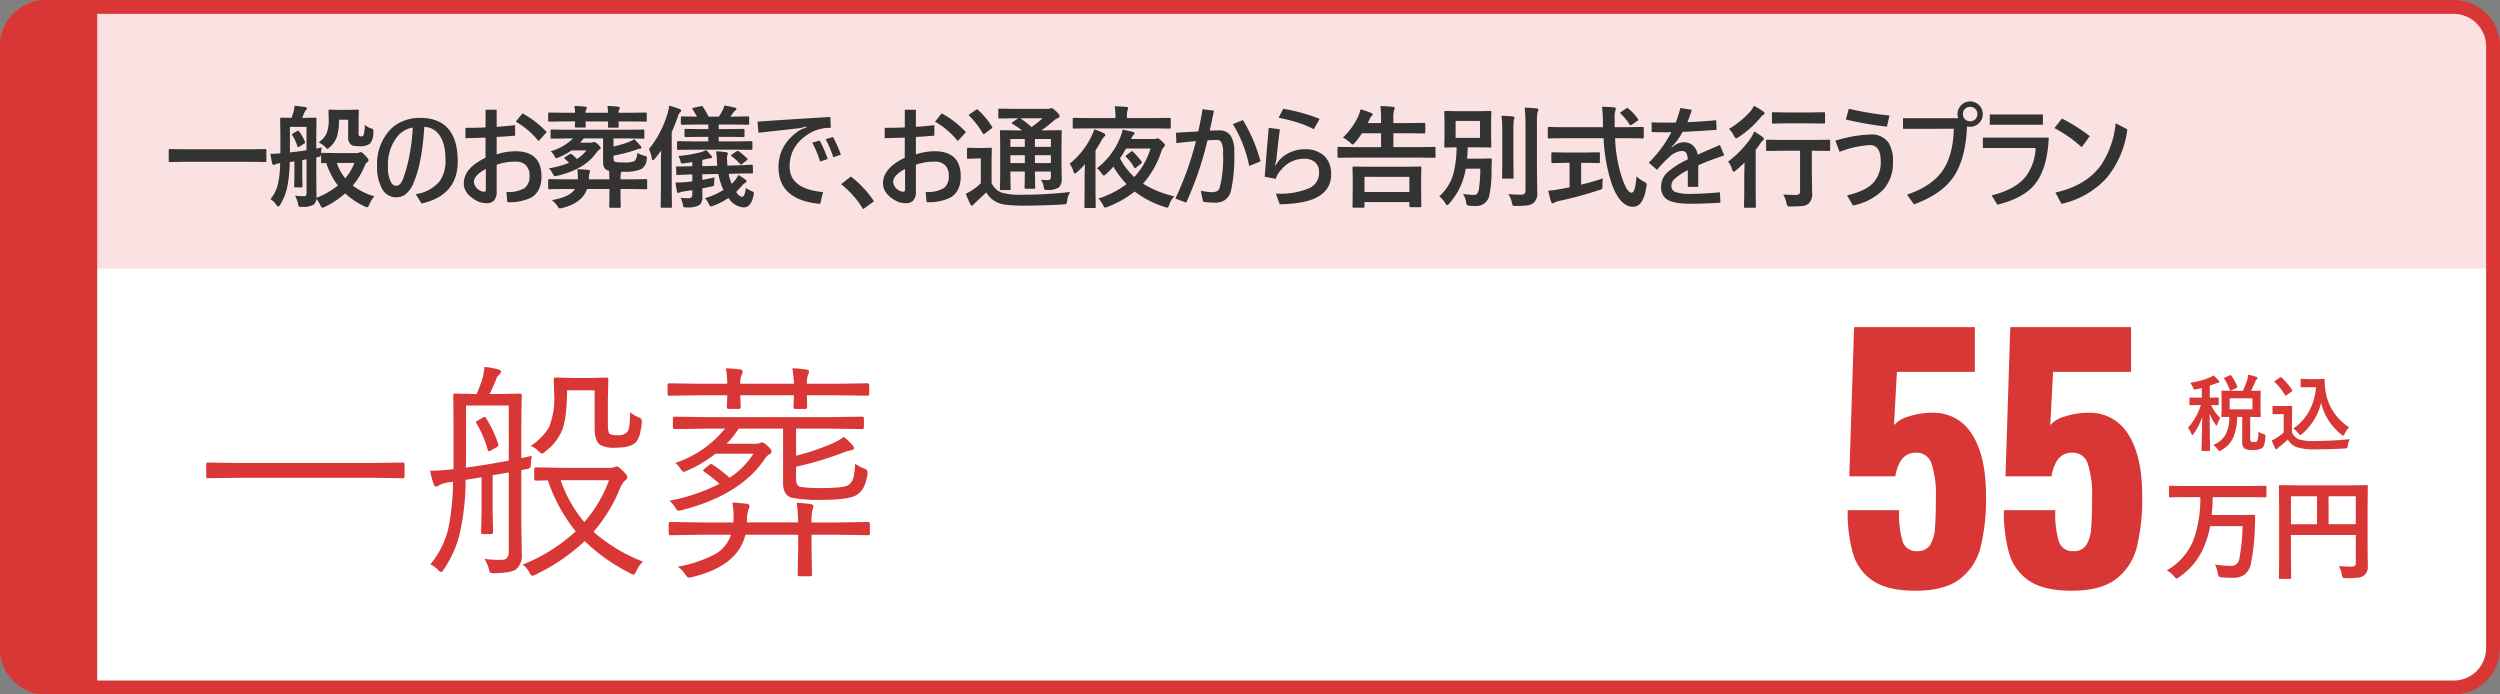
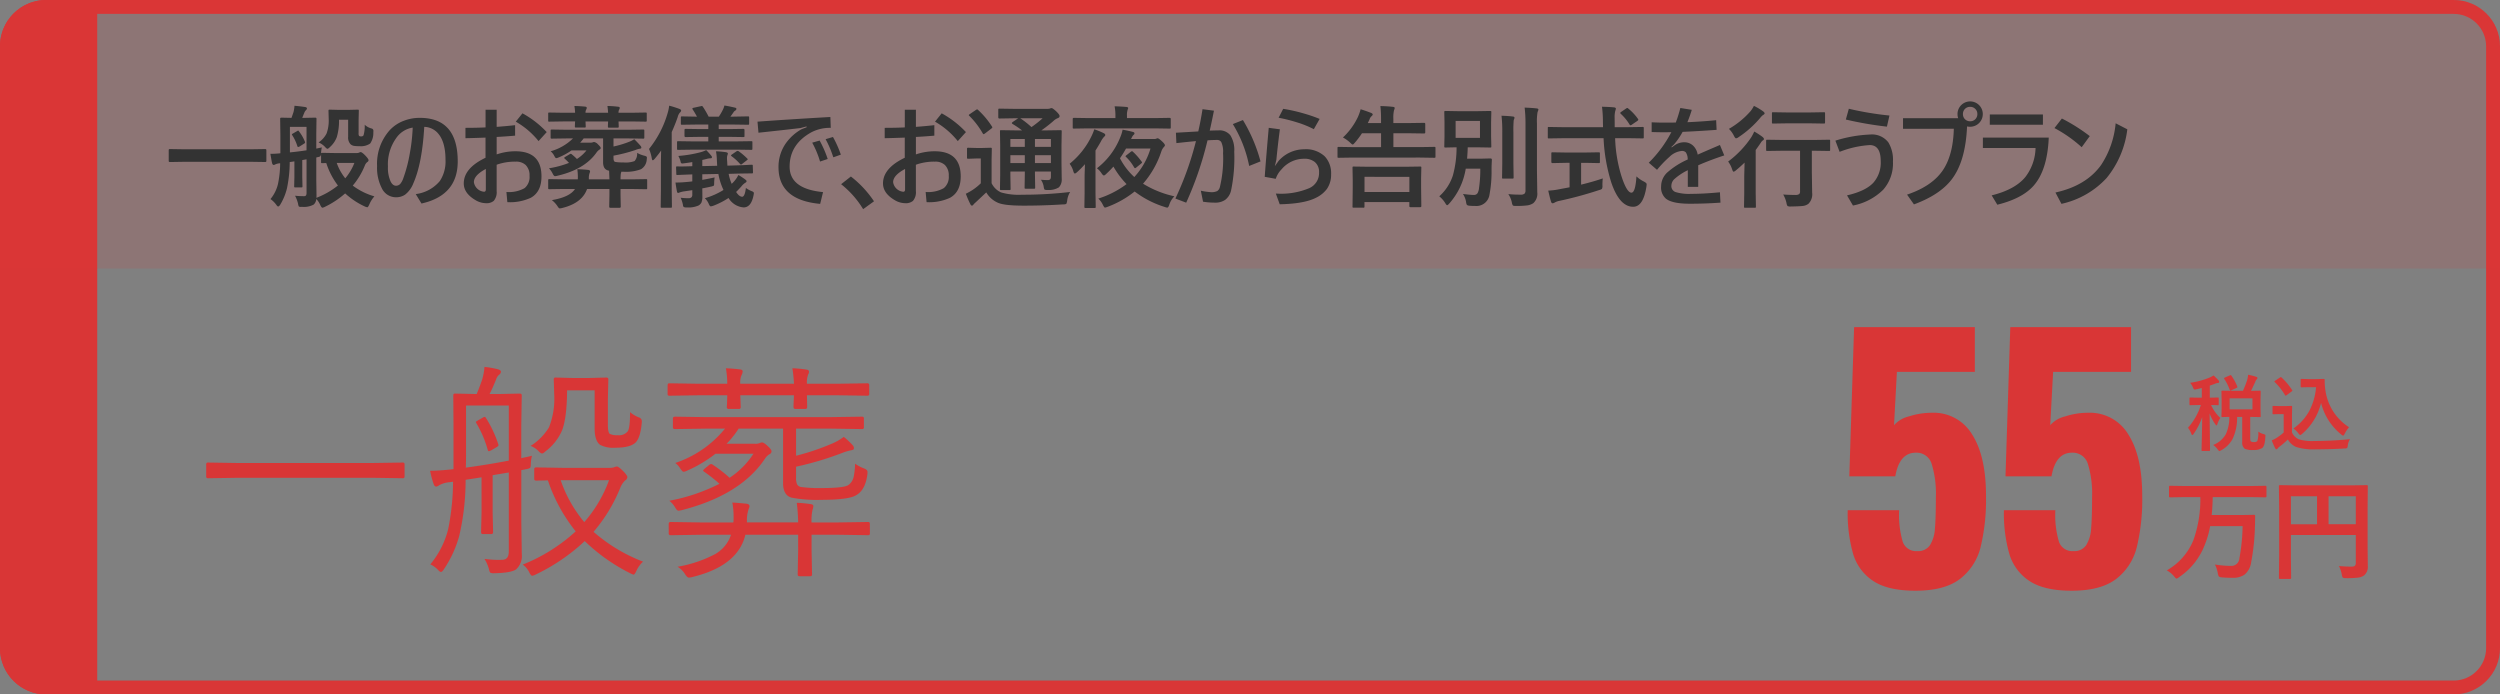
<svg xmlns="http://www.w3.org/2000/svg" width="540" height="150" viewBox="0 0 540 150">
  <rect x="0" y="0" width="540" height="150" fill="#808080" stroke="none" />
  <g id="btn-plan04-sp" transform="translate(-182 -1138)">
    <g id="パス_10429" data-name="パス 10429" transform="translate(182 1138)" fill="#fff">
-       <path d="M 530 148.5 L 10 148.5 C 5.313 148.5 1.5 144.687 1.5 140 L 1.5 10 C 1.5 5.313 5.313 1.5 10 1.5 L 530 1.5 C 534.687 1.5 538.5 5.313 538.5 10 L 538.5 140 C 538.5 144.687 534.687 148.5 530 148.5 Z" stroke="none" />
      <path d="M 10 3 C 6.14 3 3 6.14 3 10 L 3 140 C 3 143.86 6.14 147 10 147 L 530 147 C 533.86 147 537 143.86 537 140 L 537 10 C 537 6.14 533.86 3 530 3 L 10 3 M 10 0 L 530 0 C 535.523 0 540 4.477 540 10 L 540 140 C 540 145.523 535.523 150 530 150 L 10 150 C 4.477 150 0 145.523 0 140 L 0 10 C 0 4.477 4.477 0 10 0 Z" stroke="none" fill="#d93636" />
    </g>
    <path id="パス_10433" data-name="パス 10433" d="M46.387-18.091A.345.345,0,0,1,46-17.7l-6.616-.1H10.547l-6.616.1a.345.345,0,0,1-.391-.391V-20.7a.345.345,0,0,1,.391-.391l6.616.1H39.38l6.616-.1a.345.345,0,0,1,.391.391ZM66.6-25.146a1.2,1.2,0,0,1,.073.293q0,.2-.366.415l-1,.586a1.981,1.981,0,0,1-.708.317q-.171,0-.244-.269A23.287,23.287,0,0,0,61.89-29.59a.768.768,0,0,1-.1-.269q0-.073.464-.342l1.05-.61a1.509,1.509,0,0,1,.391-.146q.122,0,.244.2A25.324,25.324,0,0,1,66.6-25.146Zm7.3,2.588a8.772,8.772,0,0,0-.244,1.709q0,.781-.171.928a2.339,2.339,0,0,1-.879.269q-.293.073-1,.2v11.4l.1,6.714a3.944,3.944,0,0,1-1.2,3.3q-1.05.781-4.712.854a1.66,1.66,0,0,1-.928-.146,2.123,2.123,0,0,1-.269-.806,8.79,8.79,0,0,0-.952-2.148,22.847,22.847,0,0,0,3.027.22q.366,0,.83-.024Q68.9-.1,68.9-1.9V-18.945l-3.491.586V-10.3l.1,4.2q0,.464-.391.464H63.257q-.342,0-.342-.464l.1-4.2V-17.9l-3.442.537A53.409,53.409,0,0,1,58.2-5.273a24.422,24.422,0,0,1-3.3,7.2q-.366.61-.659.61-.2,0-.537-.342A5.6,5.6,0,0,0,51.953.9a19.216,19.216,0,0,0,3.857-7.617,53.337,53.337,0,0,0,1.05-10.229l-.708.1a5.618,5.618,0,0,0-2.295.659,1.456,1.456,0,0,1-.61.293q-.391,0-.586-.562a20.211,20.211,0,0,1-.757-2.856q1.611,0,4.053-.244l1-.1V-29.1L56.909-35.6q0-.391.342-.391l4.712.1q.488-1.147,1.147-3a13.641,13.641,0,0,0,.537-2.856,19.742,19.742,0,0,1,3,.537q.562.2.562.513a.92.92,0,0,1-.415.659,2.048,2.048,0,0,0-.635,1q-.83,2.051-1.416,3.149h1.9l4.639-.1q.415,0,.415.391l-.1,6.494v7.056Q73.1-22.339,73.9-22.559Zm-5,1.05V-33.4H59.668v10.107q0,2.246-.049,3.3Q64.355-20.63,68.9-21.509ZM97.9.317a5.922,5.922,0,0,0-1.44,2q-.366.806-.61.806a4.241,4.241,0,0,1-.806-.342A39.586,39.586,0,0,1,85.3-4.126a41.613,41.613,0,0,1-10.547,7.2,2.547,2.547,0,0,1-.806.293q-.244,0-.61-.708A4.375,4.375,0,0,0,71.9.952,37.163,37.163,0,0,0,83.35-6.226a35.744,35.744,0,0,1-6.006-11.011l-2.539.049q-.415,0-.415-.391v-2.075q0-.391.415-.391l5.786.1H90.649a2.941,2.941,0,0,0,1.05-.146,1.37,1.37,0,0,1,.562-.146q.342,0,1.294.952t.952,1.343a.881.881,0,0,1-.464.708,4.294,4.294,0,0,0-1.05,1.563,34.365,34.365,0,0,1-5.786,9.546A35.5,35.5,0,0,0,97.9.317Zm-7.349-17.6H80.1a28.55,28.55,0,0,0,5.1,9.058A28.384,28.384,0,0,0,90.552-17.285Zm7.056-12.256q-.293,3.076-1.294,4.1-1.172,1.147-4.37,1.147a6.223,6.223,0,0,1-3.3-.61q-1.2-.854-1.2-3.54v-8.252H81.494q-.049,5.957-1.074,8.618a11.129,11.129,0,0,1-3.564,4.541q-.513.488-.757.488-.317,0-.806-.537a4.639,4.639,0,0,0-1.685-1.1,12.275,12.275,0,0,0,3.979-4.028,16.746,16.746,0,0,0,1.123-7.031l-.1-3.32A.345.345,0,0,1,79-39.453l3.735.1h3.418l3.833-.1q.415,0,.415.391l-.1,4.272v5.444q0,1.709.391,2.051A3.391,3.391,0,0,0,92.407-27a2.41,2.41,0,0,0,2.2-.854q.488-.806.488-4.126a6.509,6.509,0,0,0,1.929,1.147.865.865,0,0,1,.61.854Q97.632-29.834,97.607-29.541ZM146.362-18.6q-.415,3.369-2.344,4.517-1.587,1.05-7.715,1.05A28.992,28.992,0,0,1,130-13.5q-1.855-.513-1.855-3.149V-28.418h-9.595a20.031,20.031,0,0,1-2.612,3.271h6.2a2.269,2.269,0,0,0,.952-.146,1.31,1.31,0,0,1,.513-.146q.391,0,1.245.806.806.732.806,1.147a.7.7,0,0,1-.439.586,3.216,3.216,0,0,0-1,1q-5.273,7.861-18.018,11.108a3.752,3.752,0,0,1-.635.1q-.342,0-.708-.659a5.583,5.583,0,0,0-1.27-1.489A40.042,40.042,0,0,0,114.4-16.5a32.958,32.958,0,0,0-3.345-2.637q-.171-.146-.171-.244,0-.122.415-.464l.806-.659a1.018,1.018,0,0,1,.513-.269.765.765,0,0,1,.366.171A31.5,31.5,0,0,1,116.6-17.8a17.8,17.8,0,0,0,5.151-5.2h-8.2a28.308,28.308,0,0,1-6.25,3.711,2.067,2.067,0,0,1-.635.2q-.269,0-.757-.757A4.441,4.441,0,0,0,104.858-21,23.355,23.355,0,0,0,115.6-28.418h-4.053l-6.738.1q-.464,0-.464-.391v-1.9q0-.391.464-.391l6.738.1H138.4l6.812-.1a.345.345,0,0,1,.391.391v1.9a.345.345,0,0,1-.391.391l-6.812-.1h-7.446v5.859a52.084,52.084,0,0,0,7.91-2.686,11.476,11.476,0,0,0,2.393-1.392,16.446,16.446,0,0,1,1.9,1.782.968.968,0,0,1,.293.659q0,.366-.537.439a12.15,12.15,0,0,0-2.173.659,67.547,67.547,0,0,1-9.79,2.905v2.344a3.422,3.422,0,0,0,.22,1.465,1.157,1.157,0,0,0,.781.562,28.012,28.012,0,0,0,4.346.244q5.054,0,5.957-.659a2.921,2.921,0,0,0,1.147-1.831,15.012,15.012,0,0,0,.293-2.783,7.9,7.9,0,0,0,1.855,1q.83.293.83.781Q146.387-18.945,146.362-18.6ZM146.9-5.786q0,.391-.342.391l-6.567-.1H134.3V-2.1l.1,5.2q0,.366-.391.366h-2.319q-.391,0-.391-.366l.1-5.2V-5.493H120q-1.611,6.763-11.548,9.155a3.342,3.342,0,0,1-.635.1q-.391,0-.854-.757a4.825,4.825,0,0,0-1.611-1.587,27.354,27.354,0,0,0,8.081-2.71,7.52,7.52,0,0,0,3.467-4.2H110.4l-6.543.1q-.415,0-.415-.391V-7.861q0-.391.415-.391l6.543.1h7.007a6.98,6.98,0,0,0,.049-1,16.676,16.676,0,0,0-.269-3.3q1.294.073,2.954.244.757.073.757.562a1.344,1.344,0,0,1-.1.366,2.622,2.622,0,0,0-.146.415,7.3,7.3,0,0,0-.317,2.368v.342H131.4A38.633,38.633,0,0,0,131.1-12.4a27.808,27.808,0,0,1,3.052.293q.537.073.537.464a4.829,4.829,0,0,1-.2.83,11.059,11.059,0,0,0-.2,2.661h5.688l6.567-.1q.342,0,.342.391Zm-.146-30.078q0,.342-.415.342l-6.543-.1H133.3l.049,2.49q0,.464-.391.464h-2.173q-.391,0-.391-.464,0-.049.024-.83.049-.83.073-1.66H118.9l.1,2.539q0,.415-.391.415h-2.2a.367.367,0,0,1-.415-.415q0-.1.049-.879.024-.879.049-1.66h-5.981l-6.519.1q-.391,0-.391-.342v-1.929q0-.415.391-.415l6.519.1h5.981a20.993,20.993,0,0,0-.293-3.345q1.416.049,3.052.244.562.073.562.439a1.608,1.608,0,0,1-.2.708,3.923,3.923,0,0,0-.317,1.953h11.6a29.489,29.489,0,0,0-.342-3.345,24.858,24.858,0,0,1,3.1.293q.488.073.488.464a1.294,1.294,0,0,1-.2.635,5.078,5.078,0,0,0-.244,1.953h6.494l6.543-.1a.367.367,0,0,1,.415.415Z" transform="translate(223 1259)" fill="#d93636" />
    <path id="パス_10432" data-name="パス 10432" d="M10.266-11.575h2.206a21.581,21.581,0,0,0,.923-2.355,6.6,6.6,0,0,0,.2-1.116,12.5,12.5,0,0,1,1.775.448q.237.088.237.255a.436.436,0,0,1-.167.3,1.364,1.364,0,0,0-.316.563q-.035.07-.431.923-.246.554-.475.984l1.89-.035q.149,0,.176.044a.328.328,0,0,1,.026.167l-.035,1.547v2.188L16.313-6.1a.264.264,0,0,1-.031.163.286.286,0,0,1-.171.031l-2.065-.035v4.72q0,.457.176.589a1.072,1.072,0,0,0,.615.123.992.992,0,0,0,.738-.211,5.563,5.563,0,0,0,.22-2.048,3.171,3.171,0,0,0,1.09.519,1.636,1.636,0,0,1,.378.149.282.282,0,0,1,.07.22q0,.07-.018.246Q17.227.3,16.638.773a3.5,3.5,0,0,1-2,.431,3.628,3.628,0,0,1-1.8-.29,1.674,1.674,0,0,1-.519-1.433V-5.941h-1.1a10.765,10.765,0,0,1-1,4.8A6.2,6.2,0,0,1,7.831,1.239a1.637,1.637,0,0,1-.448.2q-.105,0-.378-.378A4.427,4.427,0,0,0,6.047.114,5.336,5.336,0,0,0,8.771-2.2a8.354,8.354,0,0,0,.756-3.744q-.633.018-1.134.026l-.343.009a.32.32,0,0,1-.193-.035A.3.3,0,0,1,7.831-6.1l.035-1.564V-9.853L7.831-11.4q0-.149.044-.185a.355.355,0,0,1,.176-.026Zm4.263,4V-9.958H9.6v2.382ZM6.126-14.9a12.281,12.281,0,0,1,1.081,1.072.525.525,0,0,1,.141.308q0,.237-.308.237a2.439,2.439,0,0,0-.589.176q-.431.176-1.134.4v2.61l1.731-.035q.141,0,.167.035a.328.328,0,0,1,.026.167v1.239a.32.32,0,0,1-.035.193.3.3,0,0,1-.158.026L6.6-8.49,5.59-8.508a9.029,9.029,0,0,0,2,2.8,5.328,5.328,0,0,0-.633,1.31q-.079.29-.193.29-.088,0-.29-.29a10.788,10.788,0,0,1-1.2-2.285L5.37,1.23q0,.176-.193.176H3.744a.3.3,0,0,1-.185-.035.229.229,0,0,1-.026-.141q0-.07.026-1.125.088-3.2.114-6A14,14,0,0,1,1.837-2.3q-.185.272-.308.272-.105,0-.211-.29A4.383,4.383,0,0,0,.6-3.595,13.453,13.453,0,0,0,3.384-8.508H2.953L1.1-8.473q-.123,0-.149-.044a.355.355,0,0,1-.026-.176V-9.932q0-.2.176-.2l1.854.035h.633v-2.083l-1.134.264a2.635,2.635,0,0,1-.378.062.277.277,0,0,1-.237-.123,2.208,2.208,0,0,1-.176-.369,3.563,3.563,0,0,0-.6-.967A17.165,17.165,0,0,0,5.37-14.484,5.247,5.247,0,0,0,6.126-14.9Zm3.85.044a10.882,10.882,0,0,1,1.274,2.347.422.422,0,0,1,.026.123q0,.1-.22.2l-1.1.5a.553.553,0,0,1-.193.07q-.07,0-.132-.158A11.161,11.161,0,0,0,8.446-14.15a.3.3,0,0,1-.053-.132q0-.07.211-.176l1.011-.448a.807.807,0,0,1,.211-.07Q9.888-14.977,9.976-14.854ZM23.361-3.437A10.927,10.927,0,0,0,26.9-7.418a13.56,13.56,0,0,0,1.371-4.948H26.71l-1.547.035q-.158,0-.185-.044a.258.258,0,0,1-.035-.167v-1.406q0-.149.044-.176a.355.355,0,0,1,.176-.026l1.547.044h1.6l1.644-.044q.176,0,.176.2a14.047,14.047,0,0,0,.22,2.646A11.323,11.323,0,0,0,32.2-6.785a11.263,11.263,0,0,0,3.2,3.076A6.189,6.189,0,0,0,34.453-2.3q-.211.4-.325.4a.713.713,0,0,1-.4-.237,12.593,12.593,0,0,1-4.377-6.838,12.722,12.722,0,0,1-4.1,6.7,1.041,1.041,0,0,1-.4.255q-.088,0-.378-.343A4.346,4.346,0,0,0,23.361-3.437ZM35.6-1.134A3.355,3.355,0,0,0,35.121.272q-.07.448-.167.519a1.1,1.1,0,0,1-.5.088q-3.261.185-6.3.185a12.1,12.1,0,0,1-4.21-.519,3.746,3.746,0,0,1-1.767-1.608A18.99,18.99,0,0,1,20.32.527a1.873,1.873,0,0,0-.36.352.336.336,0,0,1-.264.185q-.141,0-.255-.237A15.144,15.144,0,0,1,18.7-.861a9.876,9.876,0,0,0,1.063-.562,10.793,10.793,0,0,0,1.512-1.151V-6.548H20.4l-1.318.035q-.158,0-.185-.044a.278.278,0,0,1-.035-.176V-8.121q0-.141.044-.167a.355.355,0,0,1,.176-.026l1.318.035h1.151L22.9-8.314a.278.278,0,0,1,.176.035.3.3,0,0,1,.026.158l-.035,1.714v3.814A3,3,0,0,0,24.539-1.1a10.26,10.26,0,0,0,3.331.36A77.191,77.191,0,0,0,35.6-1.134ZM19.345-13.465a.216.216,0,0,1-.079-.132q0-.062.176-.176l1-.659a.6.6,0,0,1,.22-.105.271.271,0,0,1,.158.088,13.56,13.56,0,0,1,2.259,2.681.345.345,0,0,1,.07.149q0,.07-.167.193l-1.046.773a.612.612,0,0,1-.229.123q-.07,0-.149-.123A13.364,13.364,0,0,0,19.345-13.465Z" transform="translate(654 1233.994)" fill="#d93636" />
    <path id="パス_10431" data-name="パス 10431" d="M4.828-16.078,1.8-16.031a.427.427,0,0,1-.258-.047.4.4,0,0,1-.035-.211v-1.98q0-.187.059-.223a.473.473,0,0,1,.234-.035l3.023.047H19.266l3.059-.047q.234,0,.234.258v1.98q0,.258-.234.258l-3.059-.047h-8.32q-.035,2.1-.223,3.867h6.246l2.871-.047a.238.238,0,0,1,.27.27q0,1.1-.047,2.344a47.256,47.256,0,0,1-.82,7.676A4.165,4.165,0,0,1,17.8.68a4.331,4.331,0,0,1-2.59.668q-1.324,0-2.25-.094a1.185,1.185,0,0,1-.691-.2,1.879,1.879,0,0,1-.223-.691,6.846,6.846,0,0,0-.621-1.887,22.577,22.577,0,0,0,3.48.3A1.724,1.724,0,0,0,16.7-2.824a41.16,41.16,0,0,0,.7-6.984H10.395A20.336,20.336,0,0,1,9.211-5.73,14.727,14.727,0,0,1,3.645,1.23a1.33,1.33,0,0,1-.527.293q-.129,0-.527-.5A5.532,5.532,0,0,0,1.031-.258a13.248,13.248,0,0,0,5.73-6.5,26.21,26.21,0,0,0,1.512-9.316ZM38.21-1.2a26.549,26.549,0,0,0,2.707.129,1.045,1.045,0,0,0,.762-.211.848.848,0,0,0,.176-.609v-6H27.839v5.109l.047,4.1q0,.2-.059.234a.437.437,0,0,1-.223.035h-2.1a.352.352,0,0,1-.217-.041.381.381,0,0,1-.041-.229l.047-4.7V-13.652l-.047-4.723a.427.427,0,0,1,.047-.258.437.437,0,0,1,.223-.035l3.258.047H40.941l3.234-.047q.2,0,.234.059a.473.473,0,0,1,.035.234L44.4-13.559v8.215l.047,4.16A2.385,2.385,0,0,1,43.671.809a2.768,2.768,0,0,1-1.336.5,20.244,20.244,0,0,1-2.566.117q-.609,0-.727-.129a1.568,1.568,0,0,1-.211-.645A6.868,6.868,0,0,0,38.21-1.2Zm3.645-15.07H35.972v6.047h5.883ZM27.839-10.219h5.637v-6.047H27.839Z" transform="translate(649 1261.457)" fill="#d93636" />
    <path id="パス_10430" data-name="パス 10430" d="M-51.267,1.035q-5.934,0-9.108-2.1A10.6,10.6,0,0,1-64.722-6.9a32.044,32.044,0,0,1-1.173-9.453h11.109a20.5,20.5,0,0,0,.793,6.866,3.063,3.063,0,0,0,3.14,1.966A3.054,3.054,0,0,0-48.127-8.8a7.617,7.617,0,0,0,1.069-3.588q.207-2.311.207-6.8a21.824,21.824,0,0,0-.9-7.141,3.4,3.4,0,0,0-3.45-2.45q-3.519,0-4.416,5.106H-65.55l1.035-32.223h26.082v9.66H-55.269l-.621,11.523a6.123,6.123,0,0,1,3.208-1.9,16.136,16.136,0,0,1,5-.793,9.67,9.67,0,0,1,8.66,4.692q3,4.692,3,13.248A43.741,43.741,0,0,1-37.191-8.384a12.4,12.4,0,0,1-4.485,6.9Q-44.988,1.035-51.267,1.035Zm33.741,0q-5.934,0-9.108-2.1A10.6,10.6,0,0,1-30.981-6.9a32.044,32.044,0,0,1-1.173-9.453h11.109a20.5,20.5,0,0,0,.794,6.866,3.063,3.063,0,0,0,3.139,1.966A3.054,3.054,0,0,0-14.387-8.8a7.617,7.617,0,0,0,1.069-3.588q.207-2.311.207-6.8a21.824,21.824,0,0,0-.9-7.141,3.4,3.4,0,0,0-3.45-2.45q-3.519,0-4.416,5.106h-9.936l1.035-32.223H-4.692v9.66H-21.528l-.621,11.523a6.123,6.123,0,0,1,3.208-1.9,16.136,16.136,0,0,1,5-.793,9.67,9.67,0,0,1,8.66,4.692q3,4.692,3,13.248A43.741,43.741,0,0,1-3.45-8.384a12.4,12.4,0,0,1-4.485,6.9Q-11.247,1.035-17.526,1.035Z" transform="translate(647 1264.56)" fill="#d93636" />
    <path id="パス_10436" data-name="パス 10436" d="M10,0H21V150H10A10,10,0,0,1,0,140V10A10,10,0,0,1,10,0Z" transform="translate(182 1138)" fill="#d93636" />
    <path id="パス_10434" data-name="パス 10434" d="M10,0H530a10,10,0,0,1,10,10V58H0V10A10,10,0,0,1,10,0Z" transform="translate(182 1138)" fill="#d93636" opacity="0.148" />
    <path id="パス_10435" data-name="パス 10435" d="M4.758,17.949,1.711,18q-.27,0-.27-.234V15.43q0-.234.27-.234l3.047.047H19.219l3.059-.047q.258,0,.258.234v2.332q0,.234-.258.234l-3.059-.047Zm24.833-6.562a8.854,8.854,0,0,1,1.254,2.18.724.724,0,0,1,.059.211q0,.105-.176.223l-.914.574a1.019,1.019,0,0,1-.41.176q-.117,0-.164-.152a9.793,9.793,0,0,0-1.1-2.379.4.4,0,0,1-.094-.187q0-.059.211-.187l.914-.527a.65.65,0,0,1,.223-.117Q29.474,11.2,29.591,11.387ZM45.869,25.414a6.316,6.316,0,0,0-1.1,1.758q-.27.6-.434.6a2.269,2.269,0,0,1-.574-.187,16.482,16.482,0,0,1-4.207-2.812,18.873,18.873,0,0,1-4.336,2.883,1.788,1.788,0,0,1-.574.211q-.187,0-.457-.551a4.387,4.387,0,0,0-.867-1.336,1.829,1.829,0,0,1-.551,1.2,4.4,4.4,0,0,1-2.508.5q-.234.012-.3.012-.352,0-.445-.152a2.5,2.5,0,0,1-.141-.574,7.457,7.457,0,0,0-.645-1.687,18.742,18.742,0,0,0,1.992.094q.492,0,.492-.668V17.41l-.926.164v3.645l.047,1.969a.445.445,0,0,1-.041.246q-.041.047-.217.047h-1.3q-.164,0-.2-.059a.473.473,0,0,1-.035-.234l.047-1.969V17.855l-1.008.152a28.317,28.317,0,0,1-.6,5.684,12.527,12.527,0,0,1-1.441,3.5q-.258.41-.457.41-.141,0-.34-.27A5.333,5.333,0,0,0,23.427,26a8.091,8.091,0,0,0,1.617-3.258,22.633,22.633,0,0,0,.469-4.477,2.954,2.954,0,0,0-1.055.246.73.73,0,0,1-.363.117q-.2,0-.316-.363-.094-.352-.375-2.039a19.939,19.939,0,0,0,2.156-.117V12.055l-.047-3.41q0-.234.258-.234l2.191.047q.105-.293.434-1.242a7.408,7.408,0,0,0,.211-1.371q1.3.117,2.355.281.34.094.34.293a.61.61,0,0,1-.223.387,1.575,1.575,0,0,0-.34.527q-.105.246-.258.633-.141.352-.2.492h.469l2.355-.047q.258,0,.258.234l-.047,3.41V15.1l1.2-.258a6.428,6.428,0,0,0-.164,1.289q.059-.117.27-.117l2.8.047h4.629a1.436,1.436,0,0,0,.516-.094.913.913,0,0,1,.328-.117q.27,0,.961.691.75.785.75,1.055a.477.477,0,0,1-.27.41,1.615,1.615,0,0,0-.527.738,16.089,16.089,0,0,1-2.613,4.348A14.309,14.309,0,0,0,45.869,25.414ZM33.552,16.953l-.234.07v4.863l.047,3.316a4.171,4.171,0,0,1-.023.527,17.3,17.3,0,0,0,4.652-2.66,16.227,16.227,0,0,1-2.52-4.852l-.855.023q-.2,0-.234-.047a.4.4,0,0,1-.035-.211V16.2a.969.969,0,0,1-.187.574A1.855,1.855,0,0,1,33.552,16.953Zm-2.344-1.488V10.4H27.622v5.52Q29.638,15.711,31.208,15.465ZM41.544,18.2H37.736a11.255,11.255,0,0,0,1.84,3.316A11.674,11.674,0,0,0,41.544,18.2Zm-7.734-4.43a5.18,5.18,0,0,0,1.723-1.922A8.137,8.137,0,0,0,36,8.7l-.047-1.746q0-.2.059-.234a.473.473,0,0,1,.234-.035l1.934.047h2.063l1.992-.047q.2,0,.234.047a.4.4,0,0,1,.035.211l-.047,1.992v2.789a1.141,1.141,0,0,0,.094.621.7.7,0,0,0,.48.117.508.508,0,0,0,.5-.258,7.2,7.2,0,0,0,.246-2.262,3.366,3.366,0,0,0,1.523.82.5.5,0,0,1,.352.551q0,.129-.012.328A3.9,3.9,0,0,1,44.955,14a3.517,3.517,0,0,1-2.309.574,7.146,7.146,0,0,1-1.219-.07,1.557,1.557,0,0,1-.7-.34,2.114,2.114,0,0,1-.527-1.652V8.867H38.228a12.227,12.227,0,0,1-.48,3.75,5.427,5.427,0,0,1-1.465,2.133q-.387.387-.551.387-.187,0-.574-.457A4.118,4.118,0,0,0,33.81,13.766ZM56.64,10.4q-.457,7.9-2.344,12.164a5.723,5.723,0,0,1-1.8,2.484,3.472,3.472,0,0,1-1.992.563,3.379,3.379,0,0,1-3.023-1.934,9.619,9.619,0,0,1-1.031-4.8,10.844,10.844,0,0,1,2.73-7.758A8,8,0,0,1,52.222,9.09a9.462,9.462,0,0,1,3.457-.633q8.191,0,8.191,9.41,0,7.348-7.828,9.094L54.8,24.922A8.071,8.071,0,0,0,60,22.109a7.659,7.659,0,0,0,1.23-4.582q0-3.773-1.535-5.625A4.072,4.072,0,0,0,56.64,10.4Zm-2.5.164a5.319,5.319,0,0,0-3.574,2.285,9.7,9.7,0,0,0-1.77,6.117,7.12,7.12,0,0,0,.6,3.281q.457.867,1.125.867a1.215,1.215,0,0,0,.926-.387,3.722,3.722,0,0,0,.68-1.266,31.159,31.159,0,0,0,1.395-5.355A38.821,38.821,0,0,0,54.143,10.566Zm15.74-.047V6.7h2.4v3.7q1.98-.141,3.984-.363V12.3q-1.957.176-3.984.281v3.773a12.408,12.408,0,0,1,4.055-.68q5.625,0,5.625,5.426,0,3.328-2.3,4.617a10.721,10.721,0,0,1-5.074.949l-.2-2.2a6.856,6.856,0,0,0,3.926-.832,3.112,3.112,0,0,0,1.066-2.648,3.1,3.1,0,0,0-.832-2.344,2.983,2.983,0,0,0-2.145-.727,11.713,11.713,0,0,0-4.125.668v5.7a2.836,2.836,0,0,1-.633,2.109,2.408,2.408,0,0,1-1.687.5,4.512,4.512,0,0,1-2.309-.7q-2.473-1.477-2.473-3.574,0-3.293,4.7-5.543V12.723q-2.742.105-4.336.129V10.613Q67.973,10.613,69.883,10.52Zm.059,8.977q-2.578,1.371-2.578,2.859a2.437,2.437,0,0,0,2.191,2.063q.387,0,.387-.5ZM76.41,9.277l1.441-1.8a20.891,20.891,0,0,1,5.238,4.055l-1.758,1.945A17.462,17.462,0,0,0,76.41,9.277ZM86.677,23.82l-3,.047q-.187,0-.234-.059a.437.437,0,0,1-.035-.223V21.945q0-.187.059-.223a.366.366,0,0,1,.211-.035l3,.047h3.117a2.416,2.416,0,0,0,.023-.41,12.469,12.469,0,0,0-.117-1.781q1.3.047,2.32.152.434.07.434.3a1.242,1.242,0,0,1-.117.434,3.232,3.232,0,0,0-.141,1.23v.07h4.441l-.07-1.852q-.059-.012-.234-.059-.117-.035-.176-.059-.891-.352-.891-1.711V12.9h-4.2q-.328.445-.75.914h2.285a1.436,1.436,0,0,0,.434-.07.843.843,0,0,1,.3-.07,1.466,1.466,0,0,1,.82.5q.6.574.6.785a.368.368,0,0,1-.246.34,2.33,2.33,0,0,0-.645.621q-2.566,3.68-8.5,5.051a2.4,2.4,0,0,1-.48.082q-.234,0-.48-.492a4.425,4.425,0,0,0-.832-1.207A20.9,20.9,0,0,0,87.9,18.184a10.645,10.645,0,0,0-.9-.891q-.129-.105-.129-.187t.223-.223l.926-.551a.567.567,0,0,1,.258-.117.364.364,0,0,1,.223.117,11.132,11.132,0,0,1,1.113,1.008,8.245,8.245,0,0,0,2.063-1.852H88.447a14.027,14.027,0,0,1-2.824,1.535,1.769,1.769,0,0,1-.48.141q-.176,0-.434-.527a3.062,3.062,0,0,0-.773-.961A11.15,11.15,0,0,0,88.763,12.9H87.345l-3.117.047q-.211,0-.246-.047a.4.4,0,0,1-.047-.234v-1.43q0-.187.059-.223a.473.473,0,0,1,.234-.035l3.117.047h13.418l3.141-.047a.371.371,0,0,1,.234.047.4.4,0,0,1,.035.211v1.43a.4.4,0,0,1-.047.246.437.437,0,0,1-.223.035l-3.141-.047H97.517v1.746a21.7,21.7,0,0,0,3.387-1.02,5.426,5.426,0,0,0,1.1-.562q.832.832,1.383,1.465a.605.605,0,0,1,.141.387q0,.176-.34.211a4.269,4.269,0,0,0-.984.293,33.534,33.534,0,0,1-4.687,1.2v.527q0,.7.34.82a9.31,9.31,0,0,0,1.781.117,5.571,5.571,0,0,0,2.426-.293,2.345,2.345,0,0,0,.551-1.77,6.34,6.34,0,0,0,1.512.6,1.517,1.517,0,0,1,.5.188.287.287,0,0,1,.105.258,2.857,2.857,0,0,1-.035.352,2.591,2.591,0,0,1-1.242,2.133,9.094,9.094,0,0,1-3.844.539H99.2a1.615,1.615,0,0,1-.07.3,1.01,1.01,0,0,0-.047.223,10.669,10.669,0,0,0-.047,1.125h2.52l3-.047q.176,0,.211.047a.525.525,0,0,1,.023.211v1.641a.47.47,0,0,1-.035.24q-.035.041-.2.041l-3-.047h-2.52v1.324l.047,2.5q0,.234-.27.234H96.849q-.258,0-.258-.234l.047-2.5V23.82H91.81q-1.09,3.047-5.355,4.1a2.292,2.292,0,0,1-.551.094q-.2,0-.5-.5a5.689,5.689,0,0,0-1.2-1.289q3.891-.668,4.992-2.4Zm2.391-17.93q1.277.035,2.332.141.34.047.34.27a.836.836,0,0,1-.117.363,1.278,1.278,0,0,0-.152.691h4.875q-.023-.562-.141-1.465a22.427,22.427,0,0,1,2.32.164q.34.047.34.246a.686.686,0,0,1-.117.363,1.278,1.278,0,0,0-.152.691h2.812l3.023-.047a.371.371,0,0,1,.234.047.4.4,0,0,1,.035.211V9.02q0,.188-.059.223a.366.366,0,0,1-.211.035l-3.023-.047H98.6l.047,1.055q0,.211-.047.246a.371.371,0,0,1-.234.047h-1.8q-.187,0-.223-.059a.473.473,0,0,1-.035-.234q0-.047.012-.4.023-.41.035-.656H91.47l.047,1.055a.371.371,0,0,1-.047.234.4.4,0,0,1-.211.035H89.431q-.187,0-.223-.059a.366.366,0,0,1-.035-.211q0-.07.012-.4.023-.41.035-.656H86.677l-3,.047a.432.432,0,0,1-.234-.035.4.4,0,0,1-.035-.223V7.566a.4.4,0,0,1,.035-.223.473.473,0,0,1,.234-.035l3,.047H89.22A11.161,11.161,0,0,0,89.068,5.891Zm28.173,19.922a15.538,15.538,0,0,0,4.031-1.781,13.5,13.5,0,0,1-1.1-3.457l-3.48.07v1.207q1.324-.234,2.66-.527a10.47,10.47,0,0,0-.094,1.359q0,.352-.094.428a2.315,2.315,0,0,1-.645.205q-.7.164-1.828.375.023.633.023,1.711a3.329,3.329,0,0,1-.211,1.359,1.662,1.662,0,0,1-.586.609,5.242,5.242,0,0,1-2.543.434,1.586,1.586,0,0,1-.68-.082.7.7,0,0,1-.176-.445,6.512,6.512,0,0,0-.5-1.57,12.059,12.059,0,0,0,1.629.105.984.984,0,0,0,.727-.211.847.847,0,0,0,.164-.586v-.937l-1.852.27a5,5,0,0,0-.914.234.72.72,0,0,1-.281.094q-.2,0-.27-.316-.164-.832-.316-1.934,1.09,0,1.875-.07,1.148-.094,1.758-.176V20.668l-2.4.094q-.691.035-.8.035-.187,0-.223-.047a.437.437,0,0,1-.035-.223l-.047-1.348q0-.176.047-.211a.686.686,0,0,1,.234-.023l.633.012q1.066,0,2.59-.059v-.891q-.574.117-1.734.258a3.549,3.549,0,0,1-.445.047q-.27,0-.34-.328a4.063,4.063,0,0,0-.5-1.3,26.6,26.6,0,0,0,4.91-.832,6.171,6.171,0,0,0,1.113-.434q.645.656,1.078,1.2a.583.583,0,0,1,.164.34q0,.234-.34.234a3.558,3.558,0,0,0-.785.129q-.246.07-.961.234v1.324l3.211-.07q0-.059-.07-1.371a11.6,11.6,0,0,0-.187-1.758,18.467,18.467,0,0,1,2.016.176q.551.07.551.3a1.557,1.557,0,0,1-.117.434,2.1,2.1,0,0,0-.07.609q0,.246.023.492l.07,1.09,1.922-.059q1.371-.035,2.508-.105.75-.035.8-.035.188,0,.223.059a.624.624,0,0,1,.023.234l.047,1.313q0,.188-.047.229a.445.445,0,0,1-.246.041q-1.078,0-3.3.047l-1.664.047a9.674,9.674,0,0,0,.656,2.156,6.423,6.423,0,0,0,.691-.738,5.864,5.864,0,0,0,.75-1.172,12.645,12.645,0,0,1,1.5.984q.27.188.27.352,0,.211-.27.34a3.419,3.419,0,0,0-.785.715q-.387.457-1.2,1.277.68,1.031,1.313,1.031.563,0,.8-1.9a5.076,5.076,0,0,0,1.277.7q.445.164.445.422a4.224,4.224,0,0,1-.094.563q-.516,2.52-2.133,2.52a4.164,4.164,0,0,1-3.246-2.039,16.926,16.926,0,0,1-3.211,1.652,3.392,3.392,0,0,1-.6.164q-.234,0-.434-.48A3.672,3.672,0,0,0,117.241,25.813Zm-2.4-10.488-3.328.047q-.2,0-.234-.047a.437.437,0,0,1-.035-.223V13.766q0-.2.047-.234a.437.437,0,0,1,.223-.035l3.328.047h3.152v-.984h-1.734l-3.164.047q-.246,0-.246-.258V11.07q0-.234.246-.234l3.164.047h1.734V9.9h-2.4l-3.27.047q-.187,0-.223-.047a.4.4,0,0,1-.035-.211V8.41a.371.371,0,0,1,.047-.234.4.4,0,0,1,.211-.035l3.223.059q-.5-.926-.914-1.535a.424.424,0,0,1-.082-.2q0-.129.27-.187l1.559-.34A1.119,1.119,0,0,1,116.6,5.9q.129,0,.234.176a20.045,20.045,0,0,1,1.23,2.121h2.2a11.576,11.576,0,0,0,.8-1.348,4.686,4.686,0,0,0,.41-1.055q.832.117,2.273.457.316.07.316.258a.416.416,0,0,1-.234.363,1.146,1.146,0,0,0-.41.41q-.34.5-.656.914h.5l3.293-.059q.188,0,.223.047a.437.437,0,0,1,.035.223V9.688q0,.188-.047.223a.4.4,0,0,1-.211.035L123.265,9.9h-3.023v.984H122.4l3.152-.047q.258,0,.258.234v1.277q0,.188-.047.223a.4.4,0,0,1-.211.035l-3.152-.047h-2.156v.984h3.691l3.316-.047a.371.371,0,0,1,.234.047.437.437,0,0,1,.035.223V15.1q0,.2-.059.234a.366.366,0,0,1-.211.035l-3.316-.047Zm-5.3-9.5a22.505,22.505,0,0,1,2.2.691q.387.152.387.363a.63.63,0,0,1-.27.434,2.223,2.223,0,0,0-.469.961q-.562,1.629-1.3,3.258V23.961l.047,3.645q0,.188-.059.234a.473.473,0,0,1-.234.035h-1.875q-.187,0-.223-.047a.437.437,0,0,1-.035-.223l.047-3.645V18.418q0-.844.047-2.906-.551.8-1.371,1.77-.293.34-.434.34t-.211-.41a9.152,9.152,0,0,0-.6-2.039,21.931,21.931,0,0,0,4.008-7.7A9.123,9.123,0,0,0,109.542,5.82Zm15.023,9.855a14.6,14.6,0,0,1,1.816,1.535q.129.129.129.188,0,.082-.2.223l-1.031.8a.407.407,0,0,1-.234.117q-.082,0-.223-.164a11.452,11.452,0,0,0-1.758-1.605q-.164-.129-.164-.2t.2-.211l.984-.68a.5.5,0,0,1,.234-.082A.561.561,0,0,1,124.566,15.676Zm15.869-1.863,1.605-.457a23.032,23.032,0,0,1,1.746,3.984l-1.652.551A20.164,20.164,0,0,0,140.434,13.813Zm2.895-.75,1.594-.48a23.366,23.366,0,0,1,1.7,3.82l-1.629.574A22.144,22.144,0,0,0,143.329,13.063ZM144.36,8.27l.082,2.344a8.8,8.8,0,0,0-4.055.891q-4.828,2.6-4.828,7.488,0,4.816,7.219,5.5l-.621,2.543q-9-.82-9-7.922a8.86,8.86,0,0,1,1.453-4.969A10.367,10.367,0,0,1,138.1,10.93l1.148-.457-.047-.164-1.312.352q-3.023.363-9.059,1.008l-.211-2.391Q135.372,8.785,144.36,8.27Zm4.431,12.855a22.753,22.753,0,0,1,4.992,5.355l-2.344,1.7a20.176,20.176,0,0,0-4.758-5.391ZM160.435,10.52V6.7h2.4v3.7q1.98-.141,3.984-.363V12.3q-1.957.176-3.984.281v3.773a12.408,12.408,0,0,1,4.055-.68q5.625,0,5.625,5.426,0,3.328-2.3,4.617a10.721,10.721,0,0,1-5.074.949l-.2-2.2a6.856,6.856,0,0,0,3.926-.832,3.112,3.112,0,0,0,1.066-2.648,3.1,3.1,0,0,0-.832-2.344,2.983,2.983,0,0,0-2.145-.727,11.713,11.713,0,0,0-4.125.668v5.7a2.836,2.836,0,0,1-.633,2.109,2.408,2.408,0,0,1-1.687.5,4.512,4.512,0,0,1-2.309-.7q-2.473-1.477-2.473-3.574,0-3.293,4.7-5.543V12.723q-2.742.105-4.336.129V10.613Q158.525,10.613,160.435,10.52Zm.059,8.977q-2.578,1.371-2.578,2.859a2.437,2.437,0,0,0,2.191,2.063q.387,0,.387-.5Zm6.469-10.219,1.441-1.8a20.891,20.891,0,0,1,5.238,4.055l-1.758,1.945A17.462,17.462,0,0,0,166.963,9.277Zm22.876,12.551q.867.07,1.512.07t.645-.7V20.047H188.55v.645l.047,2.789a.412.412,0,0,1-.041.24.324.324,0,0,1-.205.041h-1.77q-.2,0-.234-.047a.473.473,0,0,1-.035-.234l.047-2.789v-.645h-3.117v.914l.047,2.824a.381.381,0,0,1-.041.229.352.352,0,0,1-.217.041h-1.758a.4.4,0,0,1-.246-.047.437.437,0,0,1-.035-.223l.047-2.8v-6.75l-.047-2.859q0-.187.047-.223a.473.473,0,0,1,.234-.035l3.2.047h1.289A19.883,19.883,0,0,0,183.7,9.77q-.141-.105-.141-.187t.188-.234l1.184-.8h-.891L180.9,8.6q-.27,0-.27-.234V6.758a.427.427,0,0,1,.047-.258.437.437,0,0,1,.223-.035l3.141.047h7.125a1.944,1.944,0,0,0,.621-.07.992.992,0,0,1,.363-.094q.223,0,.984.691.738.715.738,1.031t-.41.457a2.8,2.8,0,0,0-.914.6,32.018,32.018,0,0,1-2.613,2.039h.891l3.234-.047a.371.371,0,0,1,.234.047.4.4,0,0,1,.035.211l-.047,3.082v3.691l.047,3.41a2.477,2.477,0,0,1-.6,1.9,4.108,4.108,0,0,1-2.449.574,1.451,1.451,0,0,1-.656-.082,1.3,1.3,0,0,1-.164-.469A3.637,3.637,0,0,0,189.839,21.828Zm-1.289-3.609H192v-1.7H188.55Zm3.445-5.2H188.55v1.7H192Zm-8.754,1.7h3.117v-1.7h-3.117Zm0,3.5h3.117v-1.7h-3.117ZM190.2,8.551h-4.816a20.036,20.036,0,0,1,2.414,1.9A23.352,23.352,0,0,0,190.2,8.551Zm5.953,15.914a4.468,4.468,0,0,0-.645,1.9q-.094.6-.234.691a1.5,1.5,0,0,1-.656.094q-4.23.27-8.52.27t-5.637-.668a5.375,5.375,0,0,1-2.426-2.191L175.753,26.7a5.679,5.679,0,0,0-.48.469.4.4,0,0,1-.34.246q-.176,0-.34-.316a22.338,22.338,0,0,1-.973-2.25A14.487,14.487,0,0,0,175,24.078a11.427,11.427,0,0,0,1.852-1.488V17.234h-1.008l-1.676.059q-.211,0-.258-.059a.473.473,0,0,1-.035-.234V15.172q0-.187.059-.223a.473.473,0,0,1,.234-.035l1.676.047h1.395l1.723-.047q.2,0,.234.047a.4.4,0,0,1,.035.211l-.047,2.285v5.109a4.132,4.132,0,0,0,2.039,1.992,13.573,13.573,0,0,0,4.512.5A87.264,87.264,0,0,0,196.156,24.465ZM176.3,6.781a17.912,17.912,0,0,1,2.953,3.527.46.46,0,0,1,.094.2q0,.094-.234.281l-1.348,1.031a.954.954,0,0,1-.3.164q-.082,0-.2-.187a17.715,17.715,0,0,0-2.871-3.75q-.129-.105-.129-.176,0-.094.223-.234l1.289-.879a.652.652,0,0,1,.293-.129Q176.163,6.629,176.3,6.781ZM209.739,15.8a14.752,14.752,0,0,1,1.852,2.109.4.4,0,0,1,.094.188q0,.07-.211.246l-1.031.832a.562.562,0,0,1-.27.152q-.094,0-.211-.187a9.813,9.813,0,0,0-1.734-2.238q-.117-.105-.117-.164t.246-.246l.879-.691a.445.445,0,0,1,.27-.129A.327.327,0,0,1,209.739,15.8Zm8.93,9.6a4.612,4.612,0,0,0-1.1,1.8q-.2.645-.434.645a2.03,2.03,0,0,1-.551-.141,20.826,20.826,0,0,1-6.5-3.34,21.189,21.189,0,0,1-5.859,3.316,2.729,2.729,0,0,1-.551.164q-.152,0-.457-.6a4.293,4.293,0,0,0-.984-1.348,20.477,20.477,0,0,0,6.105-3.129,18.915,18.915,0,0,1-2.836-3.785,20.962,20.962,0,0,1-1.559,1.582q-.34.34-.5.34-.187,0-.5-.457a4.345,4.345,0,0,0-1.008-1.1,15.753,15.753,0,0,0,5.063-6.75,7.575,7.575,0,0,0,.48-1.582,23.418,23.418,0,0,1,2.3.5q.27.105.27.27a.441.441,0,0,1-.211.363,1.952,1.952,0,0,0-.387.6l-.152.281h4.992a1.248,1.248,0,0,0,.457-.07.8.8,0,0,1,.293-.094q.258,0,1.008.715.574.539.574.8,0,.164-.27.422a2.923,2.923,0,0,0-.527.984,20.12,20.12,0,0,1-3.926,6.891A21.657,21.657,0,0,0,218.669,25.4Zm-11.754-8.215a14.363,14.363,0,0,0,3.094,4.055,15.676,15.676,0,0,0,3.5-6.164h-5.285Q207.606,16.191,206.915,17.188Zm-6.891-6.457-3.047.047a.371.371,0,0,1-.234-.047.4.4,0,0,1-.035-.211V8.691q0-.234.27-.234l3.047.047h5.906V8.07a10.586,10.586,0,0,0-.176-2.109q1.336.035,2.566.141.363.047.363.246a.621.621,0,0,1-.07.234,1.313,1.313,0,0,0-.07.223,3.733,3.733,0,0,0-.117,1.2v.5h6.141l3.047-.047q.27,0,.27.234V10.52q0,.188-.059.223a.366.366,0,0,1-.211.035l-3.047-.047Zm-3.984,7.641a17.181,17.181,0,0,0,4.746-6,9.5,9.5,0,0,0,.574-1.441,15.954,15.954,0,0,1,1.992.809q.387.176.387.434,0,.164-.293.41a4.891,4.891,0,0,0-.645.961q-.352.656-1.172,1.969V24.7l.047,2.953a.371.371,0,0,1-.047.234.437.437,0,0,1-.223.035H199.52a.427.427,0,0,1-.258-.047.437.437,0,0,1-.035-.223l.047-2.953V21.172q0-.469.035-1.395.035-1.113.035-1.312a18.367,18.367,0,0,1-1.676,1.7q-.352.316-.5.316t-.293-.363A4.967,4.967,0,0,0,196.04,18.371Zm30.259-7.16q1.488-.047,1.922-.047a2.988,2.988,0,0,1,2.52,1.043,5.861,5.861,0,0,1,.855,3.551,34.472,34.472,0,0,1-.691,8.414,3.521,3.521,0,0,1-1.266,2,3.763,3.763,0,0,1-2.238.6,15.891,15.891,0,0,1-2.543-.2l-.48-2.379a13.624,13.624,0,0,0,2.18.316,2.856,2.856,0,0,0,1.359-.234,1.452,1.452,0,0,0,.563-.82,26.133,26.133,0,0,0,.7-7.395A4.9,4.9,0,0,0,228.8,13.7a1.023,1.023,0,0,0-.937-.469q-.891,0-2.039.082a73.617,73.617,0,0,1-4.605,13.465l-2.332-.891a67.543,67.543,0,0,0,4.441-12.41q-1.992.188-4.23.434L219,11.668q3.316-.187,4.828-.281.574-2.555.914-4.8l2.473.316Q226.662,9.688,226.3,11.211ZM231.291,9.8l2.18-.867a34.4,34.4,0,0,1,3.8,8.93l-2.449.984A27.463,27.463,0,0,0,231.291,9.8Zm9.892-1.371.984-1.922a35.024,35.024,0,0,1,4.348.973,31.442,31.442,0,0,1,3.527,1.207l-1.254,2.215a22.028,22.028,0,0,0-3.727-1.5A33.927,33.927,0,0,0,241.183,8.434Zm.27,2.5q-.5,3.844-.75,6.551l-.34,1.418.8-1.125a7.386,7.386,0,0,1,5.566-2.531,5.922,5.922,0,0,1,4.43,1.547,5.289,5.289,0,0,1,1.359,3.855,5.317,5.317,0,0,1-.914,3.176,6.328,6.328,0,0,1-2.285,1.863q-2.555,1.336-7.9,1.441l-.832-2.3h.293a15.771,15.771,0,0,0,6.926-1.184,3.568,3.568,0,0,0,2.109-3.41,2.749,2.749,0,0,0-.937-2.25,3.489,3.489,0,0,0-2.3-.691,6.332,6.332,0,0,0-4.852,2.273,5.3,5.3,0,0,0-1.266,2.063l-2.379-.434q.293-4.113.867-10.582Zm17.99,16.934H257.4q-.188,0-.223-.047a.4.4,0,0,1-.035-.211l.047-3.961v-1.8l-.047-2.613q0-.187.047-.223a.4.4,0,0,1,.211-.035l3.293.047h7.746l3.3-.047a.371.371,0,0,1,.234.047.4.4,0,0,1,.035.211l-.047,2.262v2.063l.047,3.961q0,.234-.27.234h-2.062q-.258,0-.258-.234v-.867h-9.691v.961q0,.188-.059.223A.473.473,0,0,1,259.442,27.863Zm.293-6.668v3.27h9.691V21.2Zm-2.543-4.16-3.023.047q-.2,0-.234-.047a.4.4,0,0,1-.035-.211V15q0-.2.047-.234a.437.437,0,0,1,.223-.035l3.023.047h6.117V11.785h-4.125a18.445,18.445,0,0,1-1.488,1.98q-.387.457-.5.457-.152,0-.562-.41a7.585,7.585,0,0,0-1.559-1.113A14.723,14.723,0,0,0,258.294,8.3a10.154,10.154,0,0,0,.6-1.7q.844.246,2.109.727.5.176.5.4,0,.164-.27.387a1.521,1.521,0,0,0-.4.645q-.316.691-.387.82h2.859V9.008a25.289,25.289,0,0,0-.141-3.094,27.057,27.057,0,0,1,2.707.164q.387.035.387.27a2.017,2.017,0,0,1-.152.48,6.812,6.812,0,0,0-.141,1.793v.961h3.387l3.258-.047q.246,0,.246.258v1.781q0,.258-.246.258l-3.258-.047H265.97v2.988h5.777l3.023-.047a.427.427,0,0,1,.258.047.437.437,0,0,1,.035.223v1.828q0,.188-.047.223a.555.555,0,0,1-.246.035l-3.023-.047Zm23.8,7.863q1.711.211,2.309.211a.944.944,0,0,0,.82-.34,2.637,2.637,0,0,0,.34-1.1,27.919,27.919,0,0,0,.281-4.242H281.6a14.777,14.777,0,0,1-3.562,7.535q-.316.363-.457.363t-.41-.457a5.766,5.766,0,0,0-1.289-1.465,10.25,10.25,0,0,0,2.953-4.547,22.708,22.708,0,0,0,.785-6.035q-1.02.012-1.828.035l-.539.012A.427.427,0,0,1,277,14.82a.437.437,0,0,1-.035-.223l.047-2.133V9.359l-.047-2.121q0-.2.059-.234a.473.473,0,0,1,.234-.035l2.8.047h4l2.8-.047q.2,0,.234.047a.437.437,0,0,1,.035.223l-.047,2.121v3.105l.047,2.133q0,.2-.047.234a.437.437,0,0,1-.223.035l-2.8-.047h-2.027q-.035,1.3-.141,2.449h3.2l1.84-.047q.316,0,.316.293-.07,1.254-.07,2.121a26.708,26.708,0,0,1-.457,5.473,2.845,2.845,0,0,1-3.047,2.379q-.727,0-1.184-.047a1.213,1.213,0,0,1-.621-.164,1.352,1.352,0,0,1-.187-.609A4.323,4.323,0,0,0,280.995,24.9ZM279.413,9.125v3.656h5.262V9.125Zm11.379,15.8a24.842,24.842,0,0,0,2.66.117,1.222,1.222,0,0,0,.844-.211.984.984,0,0,0,.211-.727V9.676a28.141,28.141,0,0,0-.187-3.434q1.477.047,2.59.176.387.035.387.258a1.7,1.7,0,0,1-.176.5,11.3,11.3,0,0,0-.141,2.449V19.766l.07,4.77a2.727,2.727,0,0,1-.867,2.355,3.038,3.038,0,0,1-1.336.48,19.84,19.84,0,0,1-2.379.117q-.586,0-.691-.117a1.668,1.668,0,0,1-.223-.656A4.958,4.958,0,0,0,290.792,24.922ZM289.327,8q1.336.035,2.438.164.363.035.363.27a.81.81,0,0,1-.07.281q-.082.2-.094.246a23.4,23.4,0,0,0-.07,2.566v6.621l.047,3.176q0,.176-.047.217a.414.414,0,0,1-.234.041h-1.945q-.2,0-.234-.047a.4.4,0,0,1-.035-.211l.047-3.176v-6.6A30.093,30.093,0,0,0,289.327,8Zm13.314,4.852-3.082.047q-.164,0-.2-.041a.507.507,0,0,1-.035-.252V10.719a.5.5,0,0,1,.035-.258.335.335,0,0,1,.2-.035l3.082.047h8.613l-.023-.984a26.334,26.334,0,0,0-.2-3.434q1.828.047,2.613.141.387.047.387.293a3.682,3.682,0,0,1-.141.5,5.479,5.479,0,0,0-.129,1.5q0,.293.012.926v1.055h2.953l3.07-.047q.188,0,.223.059a.473.473,0,0,1,.035.234v1.887a.427.427,0,0,1-.047.258.366.366,0,0,1-.211.035l-3.07-.047h-2.859a30.811,30.811,0,0,0,1.371,8.215q1.148,3.551,2.156,3.551.855,0,1.078-3.516a6.683,6.683,0,0,0,1.559,1.09,2.4,2.4,0,0,1,.527.34.444.444,0,0,1,.117.328,4.545,4.545,0,0,1-.047.457q-.68,4.383-2.895,4.348-2.941-.035-4.711-5.285a37.482,37.482,0,0,1-1.652-9.527Zm4.816,5.32h-.937v4.711q2.73-.668,4.676-1.348a14.355,14.355,0,0,0-.07,1.512,1.523,1.523,0,0,1-.105.75,1.654,1.654,0,0,1-.609.258,81.7,81.7,0,0,1-8.59,2.332,3.258,3.258,0,0,0-1.008.363,1.123,1.123,0,0,1-.434.164q-.234,0-.34-.316-.223-.668-.621-2.426a14.029,14.029,0,0,0,2.3-.281l2.309-.434V18.172h-.82l-2.848.059q-.27,0-.27-.246V16.191a.427.427,0,0,1,.047-.258.437.437,0,0,1,.223-.035l2.848.047h4.254l2.836-.047q.2,0,.246.059a.473.473,0,0,1,.035.234v1.793q0,.176-.047.211a.516.516,0,0,1-.234.035Zm9.27-11.707a11.063,11.063,0,0,1,2.063,2.2.372.372,0,0,1,.082.2q0,.117-.246.281l-1.137.773a.684.684,0,0,1-.3.141q-.105,0-.223-.187a10.38,10.38,0,0,0-1.875-2.285.321.321,0,0,1-.117-.187q0-.094.223-.246l1.008-.691a.725.725,0,0,1,.281-.141A.386.386,0,0,1,316.727,6.465Zm12.751,2.93q3.41-.152,6.211-.434l.094,2.086q-4.172.3-7.336.434a15.515,15.515,0,0,1-1.875,2.73l-.551.527.07.105.6-.434a3.54,3.54,0,0,1,2.063-.68,2.761,2.761,0,0,1,2,.773,3.483,3.483,0,0,1,.949,1.9q.973-.445,4.8-2.086l.938,2.25q-3.211,1.066-5.625,2.133v4.664h-2.25v-3.6a12.662,12.662,0,0,0-2.906,1.922,2.036,2.036,0,0,0-.645,1.43,1.354,1.354,0,0,0,.914,1.371,9.965,9.965,0,0,0,3.352.387q2.707,0,6.223-.34l.117,2.238q-3.223.234-6.621.234-3.8,0-5.156-1.09a3.157,3.157,0,0,1-1.043-2.625,4.125,4.125,0,0,1,1.266-2.977,16.907,16.907,0,0,1,4.477-2.859,2.7,2.7,0,0,0-.4-1.535,1.118,1.118,0,0,0-.879-.316,4.385,4.385,0,0,0-2.648,1.266,24.065,24.065,0,0,0-2.7,2.813l-1.781-1.535a26.4,26.4,0,0,0,4.875-6.6q-.68.023-1.9.023-.773,0-2.355-.047V9.418q1.512.07,2.672.07,1.652,0,2.543-.023a29.185,29.185,0,0,0,.984-3.141l2.473.4Q330.017,8.082,329.478,9.395Zm20.509,6.164-3.234.047a.371.371,0,0,1-.234-.047.4.4,0,0,1-.035-.211v-1.91q0-.187.059-.223a.366.366,0,0,1,.211-.035l3.234.047h6.867l3.188-.047q.2,0,.234.047a.4.4,0,0,1,.035.211v1.91q0,.188-.047.223a.437.437,0,0,1-.223.035l-3.187-.047h-.5v4.535l.07,4.535a2.851,2.851,0,0,1-.82,2.4,2.482,2.482,0,0,1-1.324.469q-.75.082-2.461.105a1.331,1.331,0,0,1-.715-.105,1.5,1.5,0,0,1-.223-.633,6.127,6.127,0,0,0-.715-1.852q1.289.094,2.59.094a1.418,1.418,0,0,0,.867-.187.734.734,0,0,0,.188-.574V15.559Zm-6.07-4.148a15.2,15.2,0,0,1,1.8,1.172q.293.258.293.434a.354.354,0,0,1-.164.27,1.53,1.53,0,0,0-.516.551q-.7,1.031-1.1,1.559v9.258l.047,2.953a.371.371,0,0,1-.047.234.437.437,0,0,1-.223.035h-2.039q-.187,0-.223-.047a.437.437,0,0,1-.035-.223l.047-2.953V21.125q0-.117.07-3-1.02.984-1.852,1.652a1.282,1.282,0,0,1-.5.316q-.164,0-.328-.5a5.8,5.8,0,0,0-.867-1.7,21.27,21.27,0,0,0,4.992-5.238A10.385,10.385,0,0,0,343.917,11.41Zm7.031-1.77-2.953.047q-.187,0-.223-.047a.4.4,0,0,1-.035-.211V7.5q0-.187.047-.223a.4.4,0,0,1,.211-.035l2.953.047h4.992l2.977-.047a.427.427,0,0,1,.258.047.4.4,0,0,1,.035.211V9.43q0,.188-.059.223a.473.473,0,0,1-.234.035l-2.977-.047Zm-7.1-3.773a13.105,13.105,0,0,1,1.969,1.172q.34.27.34.434,0,.188-.363.387a3.806,3.806,0,0,0-.645.668,22.039,22.039,0,0,1-4.641,4.113,1.069,1.069,0,0,1-.527.234q-.176,0-.457-.551a5.364,5.364,0,0,0-1.078-1.488,18.417,18.417,0,0,0,4.711-3.867A6.966,6.966,0,0,0,343.846,5.867Zm20.5.621a66.686,66.686,0,0,0,8.777,1.465l-.551,2.4A76.248,76.248,0,0,1,363.7,8.82Zm-2.906,6.891a28.821,28.821,0,0,1,7.512-1.324,4.444,4.444,0,0,1,3.938,1.711,7.262,7.262,0,0,1,.984,4.148,8.544,8.544,0,0,1-2.109,6.07,12.668,12.668,0,0,1-6.527,3.41L363.957,25.2q4.043-.937,5.707-2.754a6.537,6.537,0,0,0,1.57-4.652q0-3.457-2.379-3.457a21.463,21.463,0,0,0-6.5,1.465Zm26.521-4.852a2.869,2.869,0,0,1-.141-.891,2.73,2.73,0,0,1,5.461,0,2.732,2.732,0,0,1-2.73,2.742,3.072,3.072,0,0,1-.668-.07q-.328,7.629-3.387,11.531-2.566,3.281-8.086,5.309l-1.488-2.109q5.449-1.84,7.77-5.32,2.18-3.27,2.332-8.906H376.052V8.527Zm2.59-2.449a1.511,1.511,0,0,0-1.172.5,1.528,1.528,0,0,0-.387,1.055,1.511,1.511,0,0,0,.5,1.172,1.528,1.528,0,0,0,1.055.387,1.511,1.511,0,0,0,1.172-.5,1.528,1.528,0,0,0,.387-1.055,1.475,1.475,0,0,0-.5-1.16A1.5,1.5,0,0,0,390.549,6.078Zm4.244,1.652h11.473V9.945H394.792ZM393.3,12.723H407.53q-.3,7.207-3.434,10.57-2.461,2.637-7.676,3.926L395.2,25.2q5.016-1.242,7.254-3.937a10.685,10.685,0,0,0,2.227-6.3H393.3ZM410.368,8.6a38.78,38.78,0,0,1,6.023,3.8l-1.746,2.4a28.472,28.472,0,0,0-5.883-4.137Zm11.613,1.031,2.52,1.3a20.493,20.493,0,0,1-4.477,10.523,18.718,18.718,0,0,1-9.75,5.578l-1.3-2.449q6.645-1.465,9.855-5.93A19.545,19.545,0,0,0,421.981,9.629Z" transform="translate(217 1155)" fill="#333" />
  </g>
</svg>